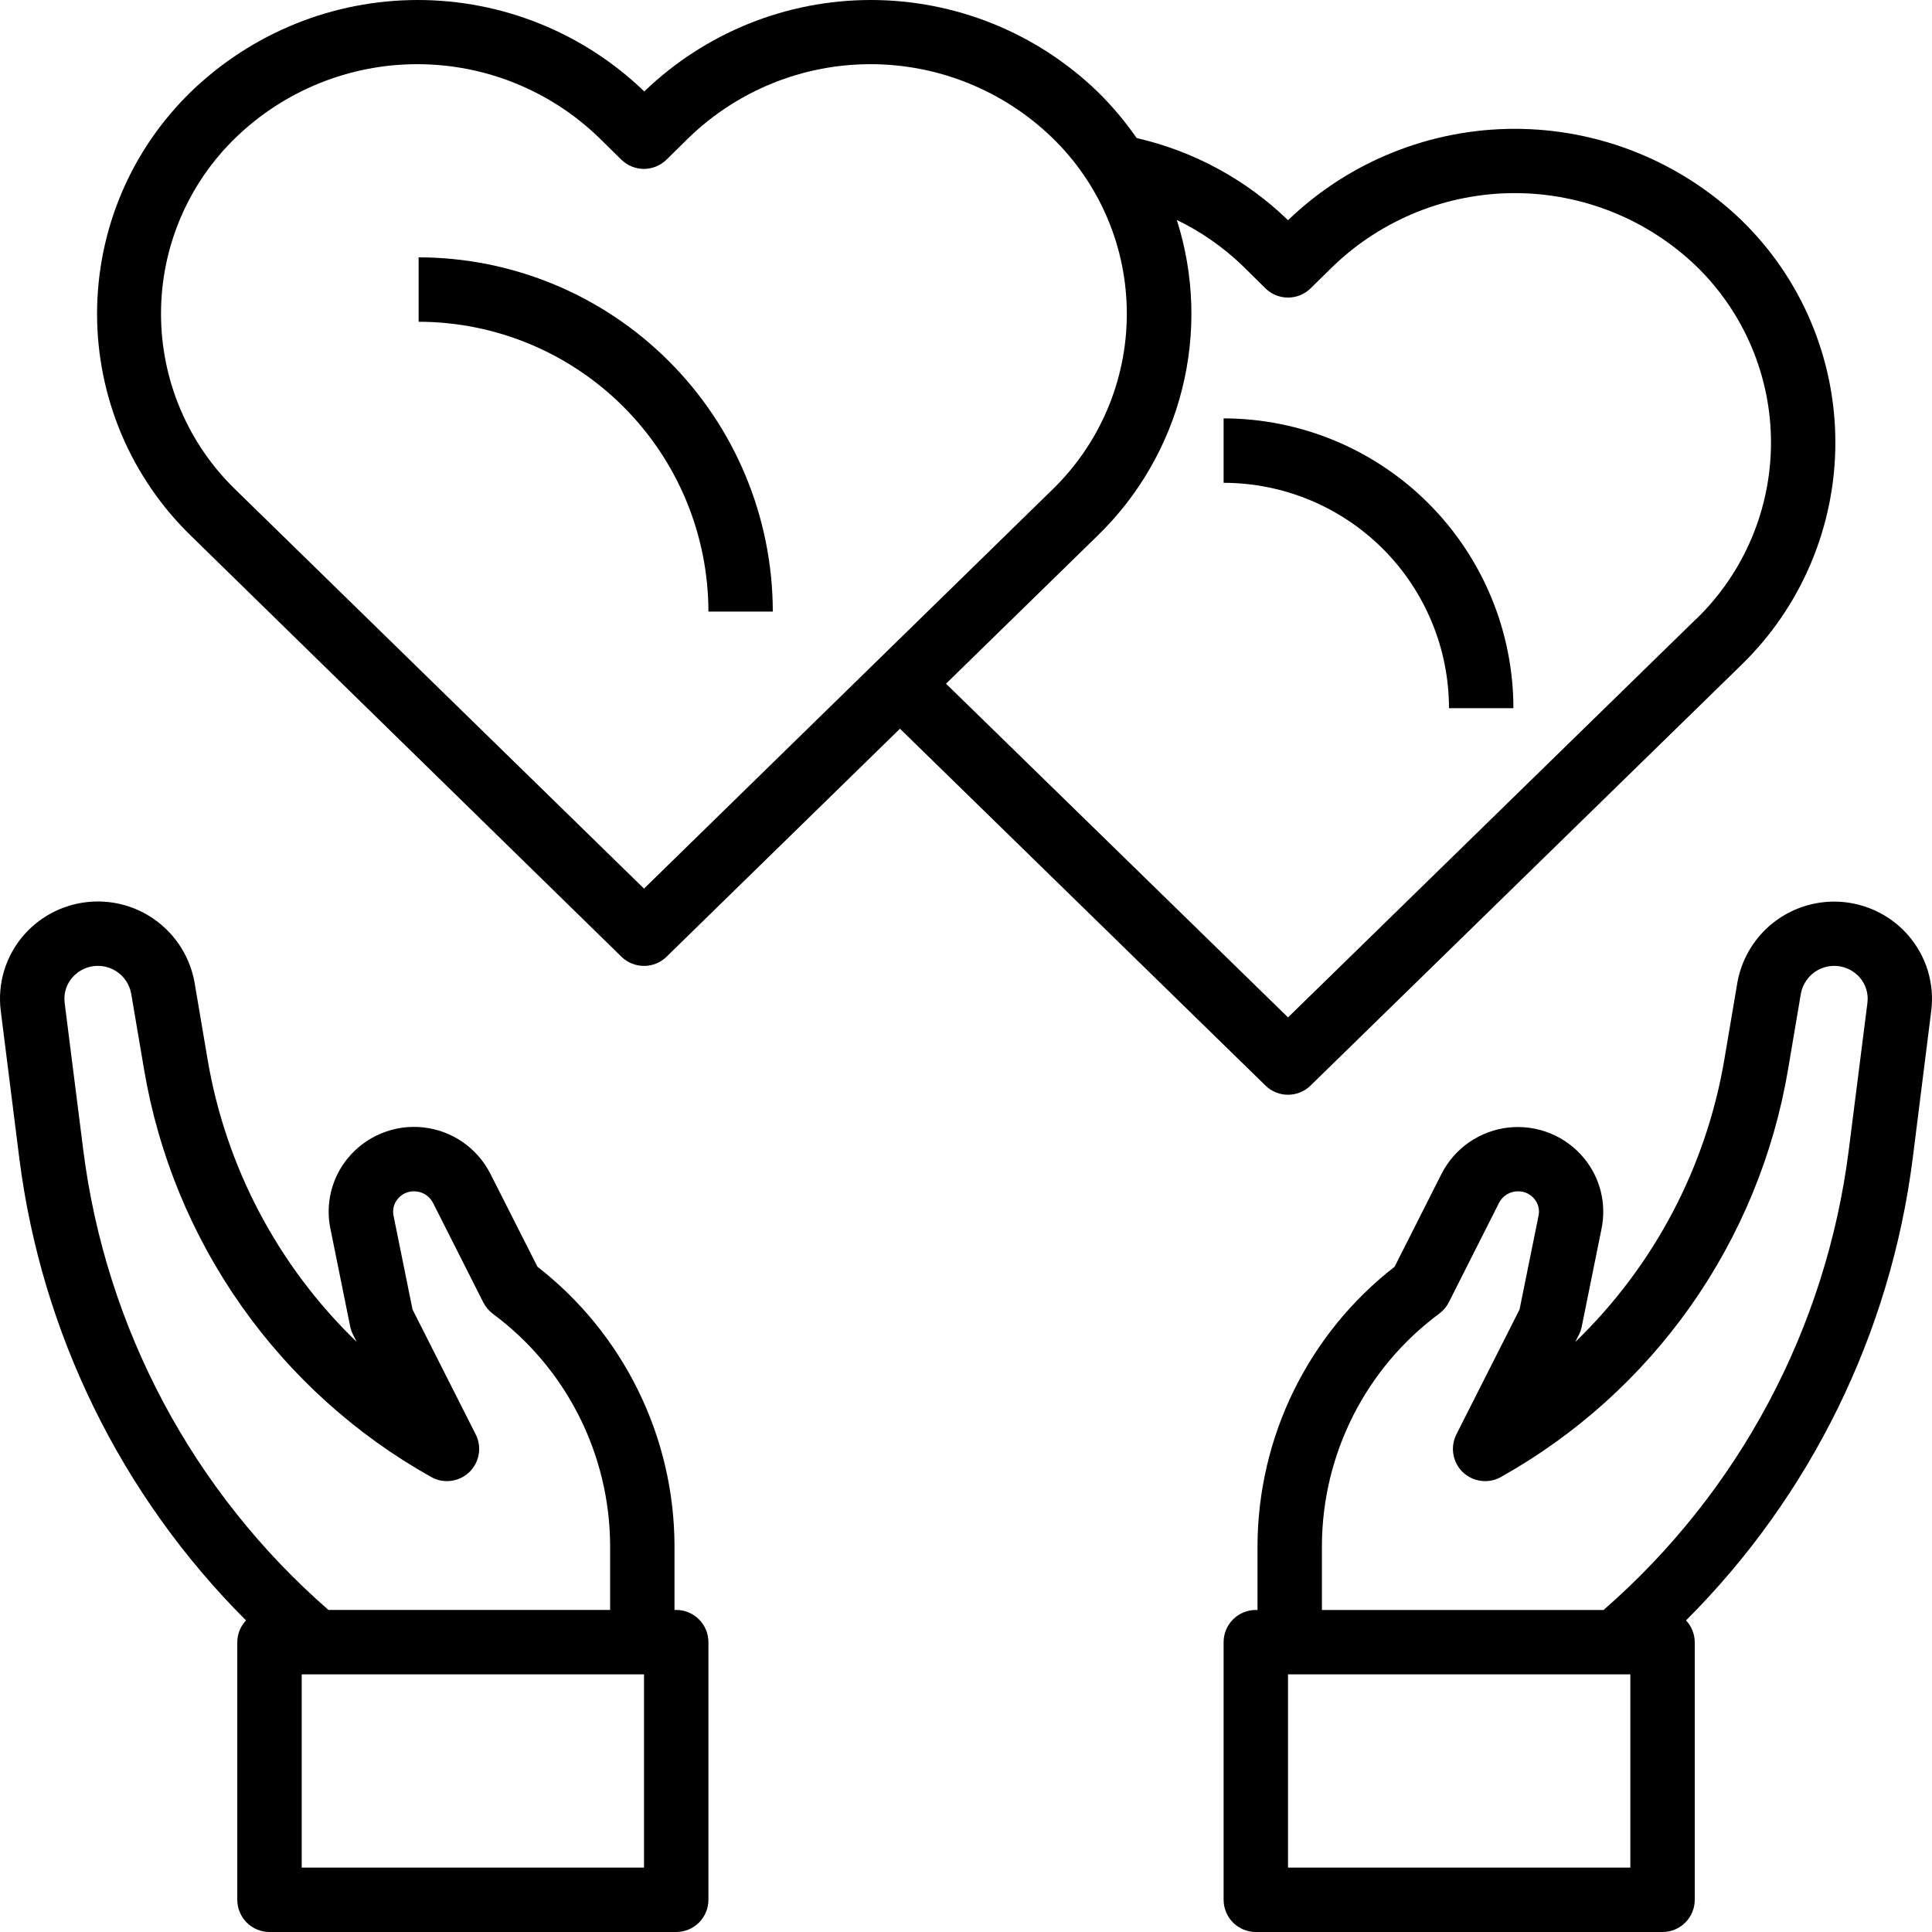
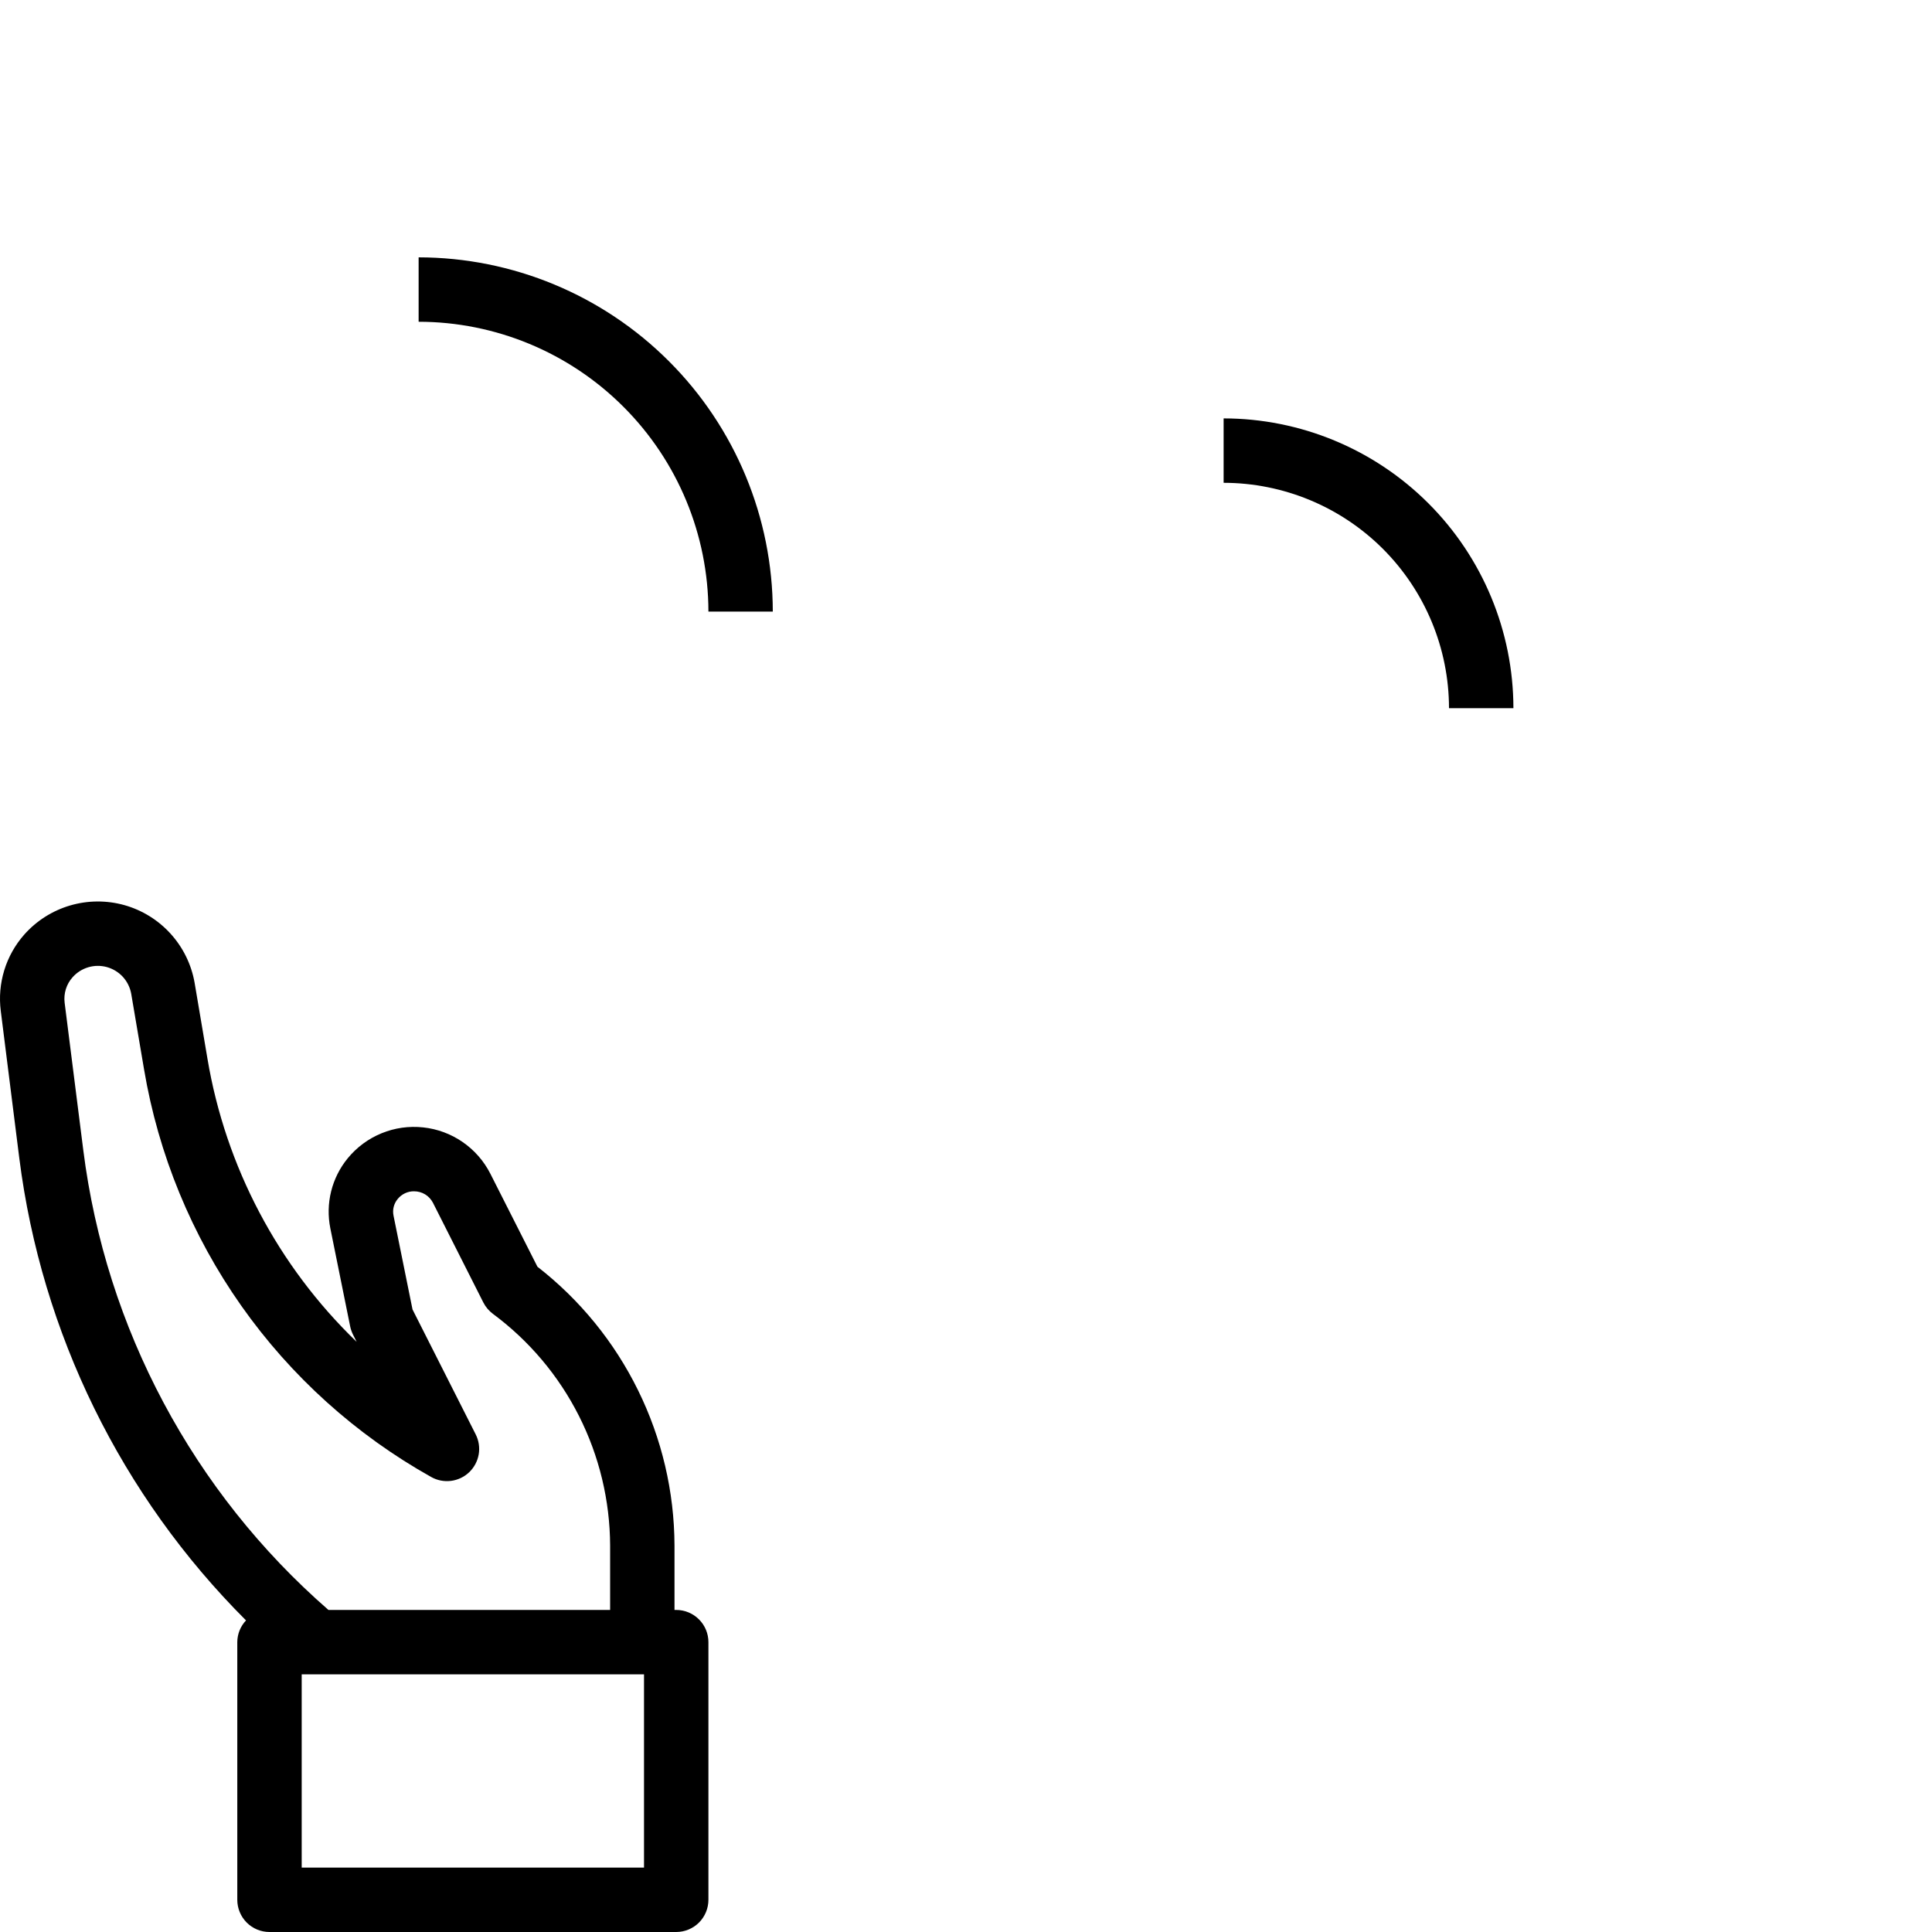
<svg xmlns="http://www.w3.org/2000/svg" width="50" height="50" viewBox="0 0 50 50" fill="none">
  <path d="M0.02 26.163L0.5 29.978C1.075 34.505 3.139 38.712 6.367 41.936C6.223 42.088 6.142 42.289 6.141 42.499V49.166C6.141 49.387 6.229 49.599 6.385 49.756C6.541 49.912 6.753 50 6.974 50H17.5C17.721 50 17.933 49.912 18.09 49.756C18.246 49.599 18.334 49.387 18.334 49.166V42.499C18.334 42.278 18.246 42.066 18.09 41.91C17.933 41.753 17.721 41.665 17.5 41.665H17.456V39.998C17.451 38.605 17.129 37.232 16.514 35.982C15.9 34.732 15.009 33.638 13.909 32.783L12.689 30.373C12.522 30.045 12.275 29.764 11.972 29.555C11.669 29.346 11.319 29.216 10.953 29.177C10.586 29.137 10.216 29.189 9.875 29.329C9.535 29.468 9.234 29.69 9 29.975C8.795 30.225 8.648 30.517 8.57 30.831C8.492 31.145 8.485 31.472 8.549 31.789L9.063 34.33C9.078 34.403 9.103 34.474 9.136 34.54L9.23 34.727C7.192 32.761 5.838 30.192 5.369 27.399L5.036 25.432C4.953 24.96 4.738 24.522 4.417 24.167C4.096 23.812 3.681 23.555 3.221 23.425C2.76 23.296 2.272 23.299 1.813 23.434C1.354 23.569 0.942 23.831 0.625 24.19C0.39 24.457 0.214 24.771 0.11 25.111C0.006 25.452 -0.025 25.81 0.02 26.163ZM16.667 43.332V48.333H7.808V43.332H16.667ZM1.878 25.292C1.986 25.169 2.127 25.08 2.284 25.033C2.441 24.986 2.608 24.985 2.766 25.028C2.923 25.072 3.066 25.158 3.177 25.278C3.288 25.399 3.363 25.548 3.394 25.708L3.728 27.675C4.099 29.877 4.959 31.968 6.245 33.794C7.531 35.619 9.21 37.133 11.158 38.224C11.313 38.312 11.493 38.347 11.671 38.325C11.848 38.303 12.014 38.224 12.143 38.101C12.272 37.977 12.358 37.816 12.389 37.639C12.419 37.463 12.392 37.282 12.311 37.122L10.676 33.889L10.184 31.459C10.169 31.384 10.17 31.306 10.189 31.232C10.208 31.158 10.243 31.089 10.292 31.03C10.343 30.967 10.408 30.916 10.482 30.881C10.555 30.847 10.636 30.829 10.717 30.831C10.817 30.831 10.916 30.858 11.002 30.91C11.087 30.962 11.157 31.037 11.204 31.126L12.509 33.709C12.569 33.826 12.654 33.926 12.759 34.004C13.696 34.699 14.457 35.602 14.983 36.643C15.509 37.684 15.785 38.833 15.79 39.998V41.665H8.5C4.997 38.613 2.739 34.379 2.156 29.77L1.673 25.952C1.658 25.834 1.669 25.713 1.704 25.599C1.739 25.486 1.798 25.381 1.878 25.292Z" fill="black" />
-   <path d="M49.98 26.163C50.025 25.811 49.993 25.453 49.889 25.113C49.784 24.773 49.608 24.46 49.373 24.193C49.056 23.834 48.645 23.572 48.185 23.437C47.726 23.302 47.238 23.299 46.778 23.429C46.317 23.558 45.902 23.816 45.581 24.17C45.26 24.525 45.045 24.964 44.962 25.435L44.629 27.402C44.16 30.195 42.806 32.764 40.768 34.73L40.862 34.544C40.896 34.477 40.92 34.406 40.935 34.333L41.449 31.793C41.513 31.476 41.506 31.148 41.428 30.834C41.35 30.521 41.203 30.228 40.998 29.978C40.764 29.694 40.463 29.471 40.123 29.332C39.782 29.193 39.411 29.141 39.045 29.18C38.679 29.22 38.329 29.35 38.025 29.559C37.722 29.767 37.475 30.049 37.308 30.377L36.092 32.783C34.992 33.638 34.101 34.732 33.486 35.982C32.872 37.232 32.55 38.606 32.544 39.999V41.666H32.5C32.279 41.666 32.067 41.753 31.911 41.91C31.755 42.066 31.667 42.278 31.667 42.499V49.166C31.667 49.388 31.755 49.599 31.911 49.756C32.067 49.912 32.279 50 32.5 50H43.026C43.247 50 43.459 49.912 43.615 49.756C43.772 49.599 43.86 49.388 43.86 49.166V42.499C43.858 42.29 43.778 42.089 43.634 41.936C46.862 38.712 48.926 34.505 49.501 29.978L49.98 26.163ZM42.193 48.333H33.334V43.332H42.193V48.333ZM47.845 29.77C47.261 34.379 45.003 38.613 41.5 41.666H34.211V39.999C34.215 38.831 34.492 37.681 35.018 36.639C35.545 35.597 36.308 34.693 37.245 33.998C37.351 33.921 37.436 33.82 37.495 33.704L38.8 31.12C38.847 31.032 38.917 30.959 39.003 30.908C39.088 30.857 39.186 30.831 39.285 30.831C39.367 30.83 39.447 30.847 39.521 30.881C39.594 30.916 39.659 30.967 39.71 31.03C39.76 31.089 39.795 31.158 39.813 31.232C39.832 31.307 39.834 31.384 39.818 31.459L39.326 33.889L37.691 37.122C37.611 37.282 37.583 37.463 37.614 37.639C37.644 37.816 37.73 37.978 37.859 38.101C37.989 38.225 38.154 38.303 38.332 38.325C38.509 38.348 38.689 38.312 38.845 38.224C40.793 37.133 42.472 35.619 43.758 33.794C45.043 31.968 45.904 29.877 46.275 27.675L46.608 25.708C46.639 25.548 46.714 25.399 46.825 25.279C46.936 25.158 47.079 25.072 47.237 25.028C47.395 24.985 47.561 24.986 47.718 25.033C47.875 25.08 48.016 25.169 48.125 25.292C48.204 25.381 48.263 25.486 48.298 25.6C48.334 25.713 48.344 25.834 48.329 25.952L47.845 29.77Z" fill="black" />
-   <path d="M33.334 5.699C32.247 4.646 30.892 3.911 29.417 3.573C29.117 3.14 28.776 2.736 28.399 2.367C26.825 0.849 24.723 0 22.536 0C20.35 0 18.248 0.849 16.674 2.367V2.372V2.367C15.101 0.849 12.999 0 10.812 0C8.625 0 6.524 0.849 4.95 2.367C4.179 3.114 3.565 4.008 3.146 4.996C2.728 5.985 2.512 7.047 2.512 8.121C2.512 9.194 2.728 10.257 3.146 11.245C3.565 12.233 4.179 13.127 4.95 13.874L16.083 24.76C16.239 24.913 16.449 24.998 16.667 24.998C16.885 24.998 17.094 24.913 17.25 24.76L23.291 18.859L32.75 28.094C32.906 28.247 33.115 28.332 33.334 28.332C33.552 28.332 33.761 28.247 33.917 28.094L45.067 17.208C45.837 16.46 46.449 15.565 46.866 14.576C47.284 13.588 47.499 12.525 47.499 11.452C47.499 10.379 47.284 9.317 46.866 8.328C46.449 7.339 45.837 6.445 45.067 5.697C43.49 4.181 41.387 3.334 39.2 3.334C37.012 3.335 34.91 4.182 33.334 5.699ZM16.667 22.997L6.103 12.68C5.49 12.089 5.003 11.381 4.671 10.597C4.338 9.813 4.167 8.971 4.167 8.12C4.167 7.268 4.338 6.426 4.671 5.642C5.003 4.859 5.49 4.15 6.103 3.559C7.363 2.342 9.047 1.661 10.8 1.661C12.553 1.661 14.237 2.342 15.498 3.559L16.081 4.133C16.237 4.285 16.446 4.371 16.664 4.371C16.882 4.371 17.092 4.285 17.248 4.133L17.831 3.559C19.092 2.342 20.776 1.661 22.529 1.661C24.281 1.661 25.965 2.342 27.226 3.559C27.838 4.15 28.325 4.859 28.658 5.642C28.991 6.426 29.162 7.268 29.162 8.12C29.162 8.971 28.991 9.813 28.658 10.597C28.325 11.381 27.838 12.089 27.226 12.68L16.667 22.997ZM43.903 16.012L33.334 26.33L24.483 17.694L28.395 13.873C29.466 12.837 30.227 11.522 30.591 10.077C30.955 8.631 30.909 7.113 30.456 5.693C31.086 5.997 31.664 6.401 32.167 6.887L32.75 7.463C32.906 7.616 33.115 7.701 33.334 7.701C33.552 7.701 33.761 7.616 33.917 7.463L34.5 6.891C35.764 5.676 37.449 4.998 39.201 4.998C40.954 4.998 42.639 5.676 43.902 6.891C44.513 7.484 44.998 8.193 45.33 8.977C45.662 9.761 45.833 10.603 45.833 11.454C45.833 12.305 45.662 13.148 45.33 13.932C44.998 14.716 44.513 15.425 43.902 16.017L43.903 16.012Z" fill="black" />
  <path d="M10.834 6.66V8.327C12.822 8.329 14.728 9.12 16.134 10.527C17.541 11.933 18.331 13.839 18.334 15.828H20C19.997 13.397 19.031 11.067 17.312 9.349C15.594 7.63 13.264 6.663 10.834 6.66Z" fill="black" />
  <path d="M31.667 10.828V12.495C33.214 12.497 34.696 13.112 35.79 14.205C36.883 15.299 37.499 16.782 37.5 18.328H39.167C39.165 16.34 38.374 14.433 36.968 13.027C35.562 11.621 33.656 10.83 31.667 10.828Z" fill="black" />
</svg>